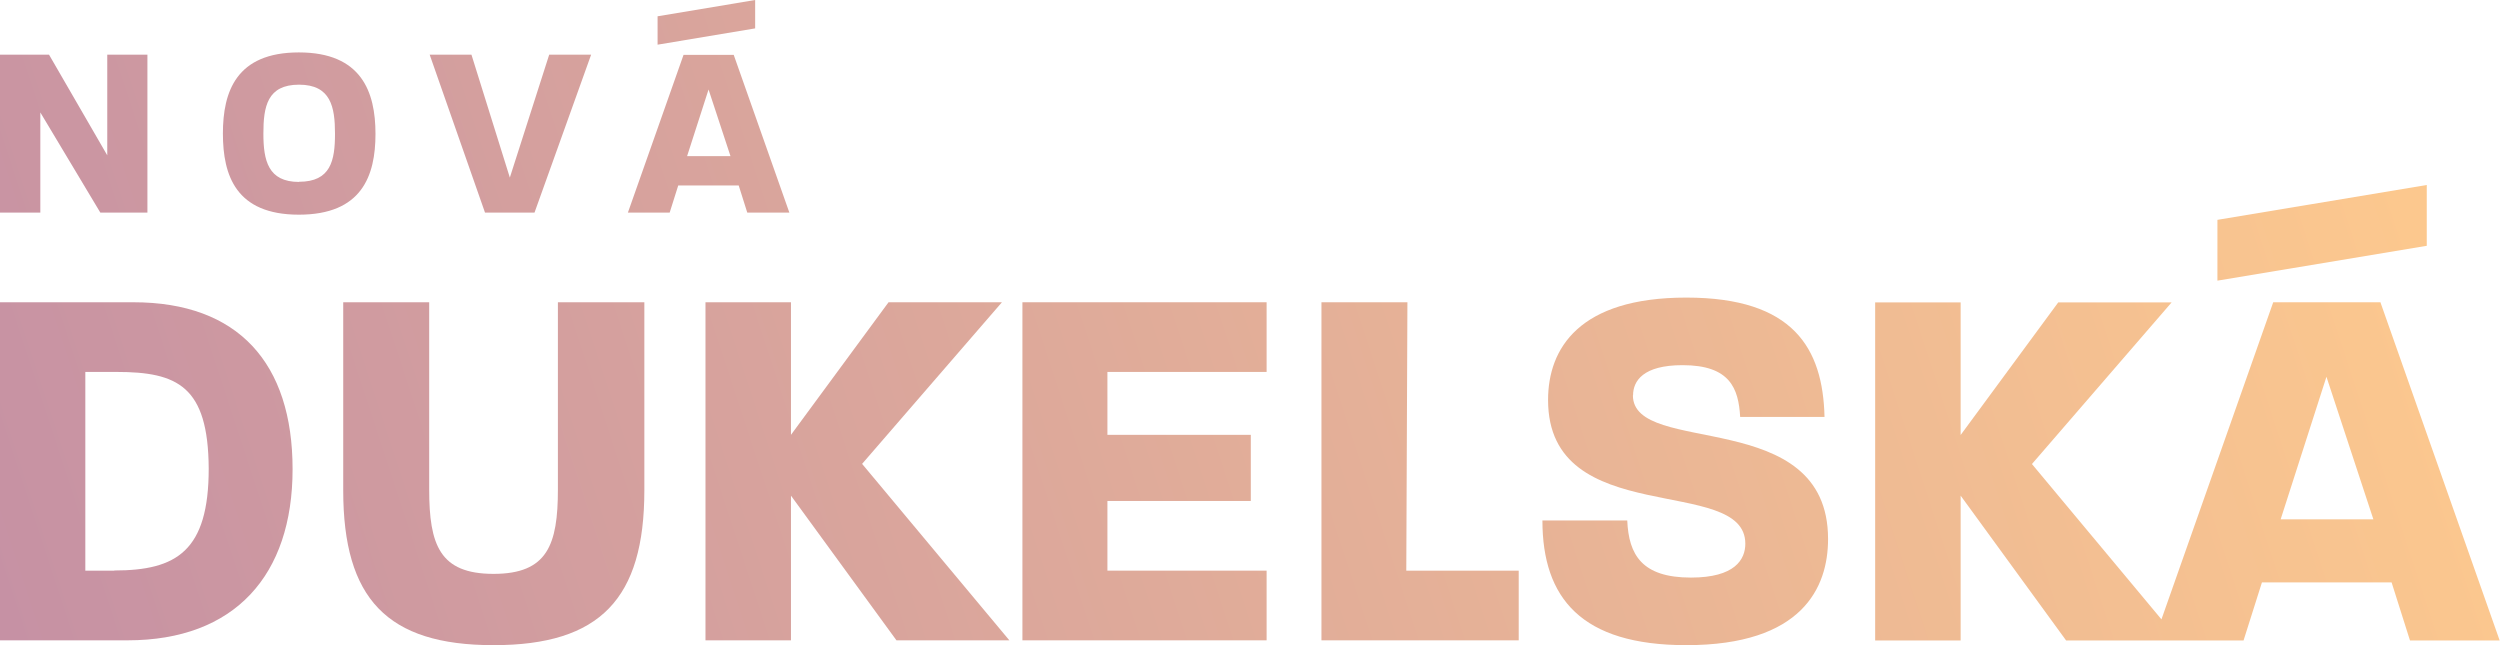
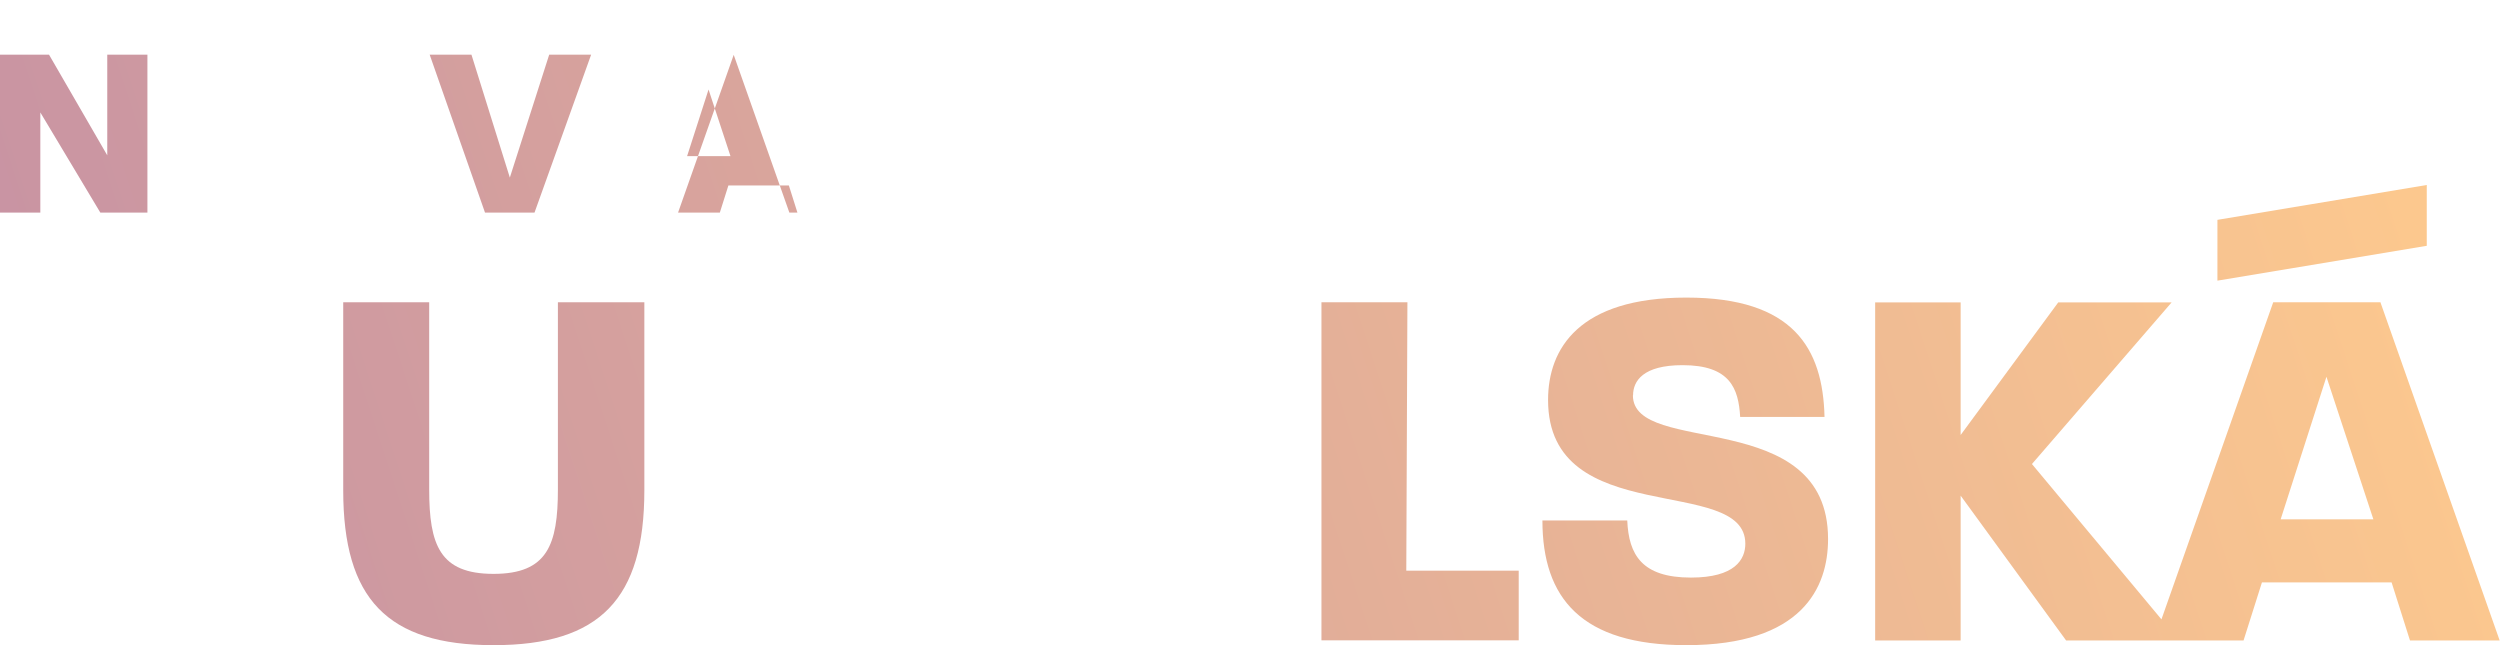
<svg xmlns="http://www.w3.org/2000/svg" xmlns:xlink="http://www.w3.org/1999/xlink" version="1.1" viewBox="0 0 155 40">
  <defs>
    <style>
      .cls-1 {
        fill: url(#linear-gradient-8);
      }

      .cls-2 {
        fill: url(#linear-gradient-7);
      }

      .cls-3 {
        fill: url(#linear-gradient-5);
      }

      .cls-4 {
        fill: url(#linear-gradient-6);
      }

      .cls-5 {
        fill: url(#linear-gradient-9);
      }

      .cls-6 {
        fill: url(#linear-gradient-4);
      }

      .cls-7 {
        fill: url(#linear-gradient-3);
      }

      .cls-8 {
        fill: url(#linear-gradient-2);
      }

      .cls-9 {
        fill: url(#linear-gradient);
      }

      .cls-10 {
        fill: url(#linear-gradient-10);
      }

      .cls-11 {
        fill: url(#linear-gradient-11);
      }

      .cls-12 {
        fill: url(#linear-gradient-12);
      }

      .cls-13 {
        fill: url(#linear-gradient-13);
      }
    </style>
    <linearGradient id="linear-gradient" x1="-10.11" y1="34.19" x2="148.18" y2="-17.69" gradientUnits="userSpaceOnUse">
      <stop offset="0" stop-color="#c38ea5" />
      <stop offset="1" stop-color="#ffcb8d" />
    </linearGradient>
    <linearGradient id="linear-gradient-2" x1="-7.91" y1="40.88" x2="150.38" y2="-10.99" xlink:href="#linear-gradient" />
    <linearGradient id="linear-gradient-3" x1="-5.44" y1="48.43" x2="152.85" y2="-3.45" xlink:href="#linear-gradient" />
    <linearGradient id="linear-gradient-4" x1="-3.71" y1="53.7" x2="154.58" y2="1.82" xlink:href="#linear-gradient" />
    <linearGradient id="linear-gradient-5" x1="-2.06" y1="58.75" x2="156.23" y2="6.87" xlink:href="#linear-gradient" />
    <linearGradient id="linear-gradient-6" x1="-.45" y1="63.65" x2="157.84" y2="11.77" xlink:href="#linear-gradient" />
    <linearGradient id="linear-gradient-7" x1="2.56" y1="72.83" x2="160.85" y2="20.96" xlink:href="#linear-gradient" />
    <linearGradient id="linear-gradient-8" x1="-1.01" y1="61.95" x2="157.28" y2="10.07" xlink:href="#linear-gradient" />
    <linearGradient id="linear-gradient-9" x1="-16.35" y1="15.14" x2="141.94" y2="-36.74" xlink:href="#linear-gradient" />
    <linearGradient id="linear-gradient-10" x1="-14.99" y1="19.28" x2="143.3" y2="-32.6" xlink:href="#linear-gradient" />
    <linearGradient id="linear-gradient-11" x1="-13.89" y1="22.63" x2="144.4" y2="-29.24" xlink:href="#linear-gradient" />
    <linearGradient id="linear-gradient-12" x1="-12.36" y1="27.3" x2="145.93" y2="-24.57" xlink:href="#linear-gradient" />
    <linearGradient id="linear-gradient-13" x1="-14.59" y1="20.52" x2="143.7" y2="-31.36" xlink:href="#linear-gradient" />
  </defs>
  <g>
    <g id="Layer_1">
      <g>
-         <path class="cls-9" d="M8.27,18.74H0v20.96h7.91c6.64,0,10.23-4.03,10.23-10.61s-3.37-10.35-9.87-10.35ZM7.09,35.38h-1.8v-12.32h1.93c3.79,0,5.69.88,5.72,5.99,0,5.11-1.99,6.32-5.85,6.32Z" />
        <path class="cls-8" d="M34.59,30.34c0,3.44-.65,5.24-3.99,5.24s-3.99-1.8-3.99-5.24v-11.6h-5.33v11.66c0,6.71,2.71,9.6,9.32,9.6s9.35-2.88,9.35-9.6v-11.66h-5.36v11.6Z" />
-         <polygon class="cls-7" points="62.12 18.74 55.09 18.74 49.04 26.96 49.04 18.74 43.74 18.74 43.74 39.7 49.04 39.7 49.04 30.73 55.58 39.7 62.58 39.7 53.45 28.76 62.12 18.74" />
-         <polygon class="cls-6" points="63.39 39.7 78.53 39.7 78.53 35.38 68.66 35.38 68.66 31.06 77.55 31.06 77.55 26.96 68.66 26.96 68.66 23.06 78.53 23.06 78.53 18.74 63.39 18.74 63.39 39.7" />
        <polygon class="cls-3" points="87.26 18.74 81.93 18.74 81.93 39.7 94.16 39.7 94.16 35.38 87.19 35.38 87.26 18.74" />
        <path class="cls-4" d="M101.25,24.51c0-.89.62-1.87,3.07-1.87,2.94,0,3.47,1.44,3.57,3.21h5.23c-.1-4.26-1.93-7.4-8.57-7.4s-8.57,3.15-8.57,6.35c0,8.09,12.23,4.59,12.23,8.91,0,.98-.65,2.1-3.37,2.1-3.04,0-3.86-1.41-3.95-3.54h-5.26c0,4.82,2.42,7.73,8.92,7.73,7.19,0,8.79-3.57,8.79-6.58,0-8.29-12.1-5.08-12.1-8.91Z" />
        <path class="cls-2" d="M147.61,18.74h-6.67l-6.93,19.66-8.03-9.63,8.66-10.02h-7.03l-6.05,8.22v-8.22h-5.3v20.96h5.3v-8.98l6.54,8.98h11l1.14-3.6h8.04l1.14,3.6h5.56l-7.39-20.96ZM141.4,32.2l2.84-8.84,2.91,8.84h-5.75Z" />
        <polygon class="cls-1" points="150.46 11.47 137.48 13.63 137.48 17.4 150.46 15.24 150.46 11.47" />
        <polygon class="cls-5" points="2.5 6.97 6.22 13.18 9.14 13.18 9.14 3.39 6.65 3.39 6.65 9.63 3.04 3.39 0 3.39 0 13.18 2.5 13.18 2.5 6.97" />
-         <path class="cls-10" d="M23.28,8.3c0-2.61-.87-5.05-4.75-5.05s-4.71,2.43-4.71,5.03h0c0,2.6.81,5.03,4.71,5.03s4.75-2.4,4.75-5.01ZM18.54,11.28c-1.92,0-2.21-1.33-2.21-3s.24-3.03,2.21-3.03,2.23,1.38,2.23,3.04-.26,2.98-2.23,2.98Z" />
        <polygon class="cls-11" points="33.14 13.18 36.65 3.39 34.05 3.39 31.61 11.01 29.23 3.39 26.64 3.39 30.07 13.18 33.14 13.18" />
-         <path class="cls-12" d="M46.35,13.18h2.59l-3.45-9.78h-3.11l-3.45,9.78h2.59l.53-1.68h3.75l.53,1.68ZM42.6,9.68l1.33-4.13,1.36,4.13h-2.68Z" />
-         <polygon class="cls-13" points="46.82 0 40.77 1.01 40.77 2.77 46.82 1.76 46.82 0" />
+         <path class="cls-12" d="M46.35,13.18h2.59l-3.45-9.78l-3.45,9.78h2.59l.53-1.68h3.75l.53,1.68ZM42.6,9.68l1.33-4.13,1.36,4.13h-2.68Z" />
      </g>
    </g>
  </g>
</svg>